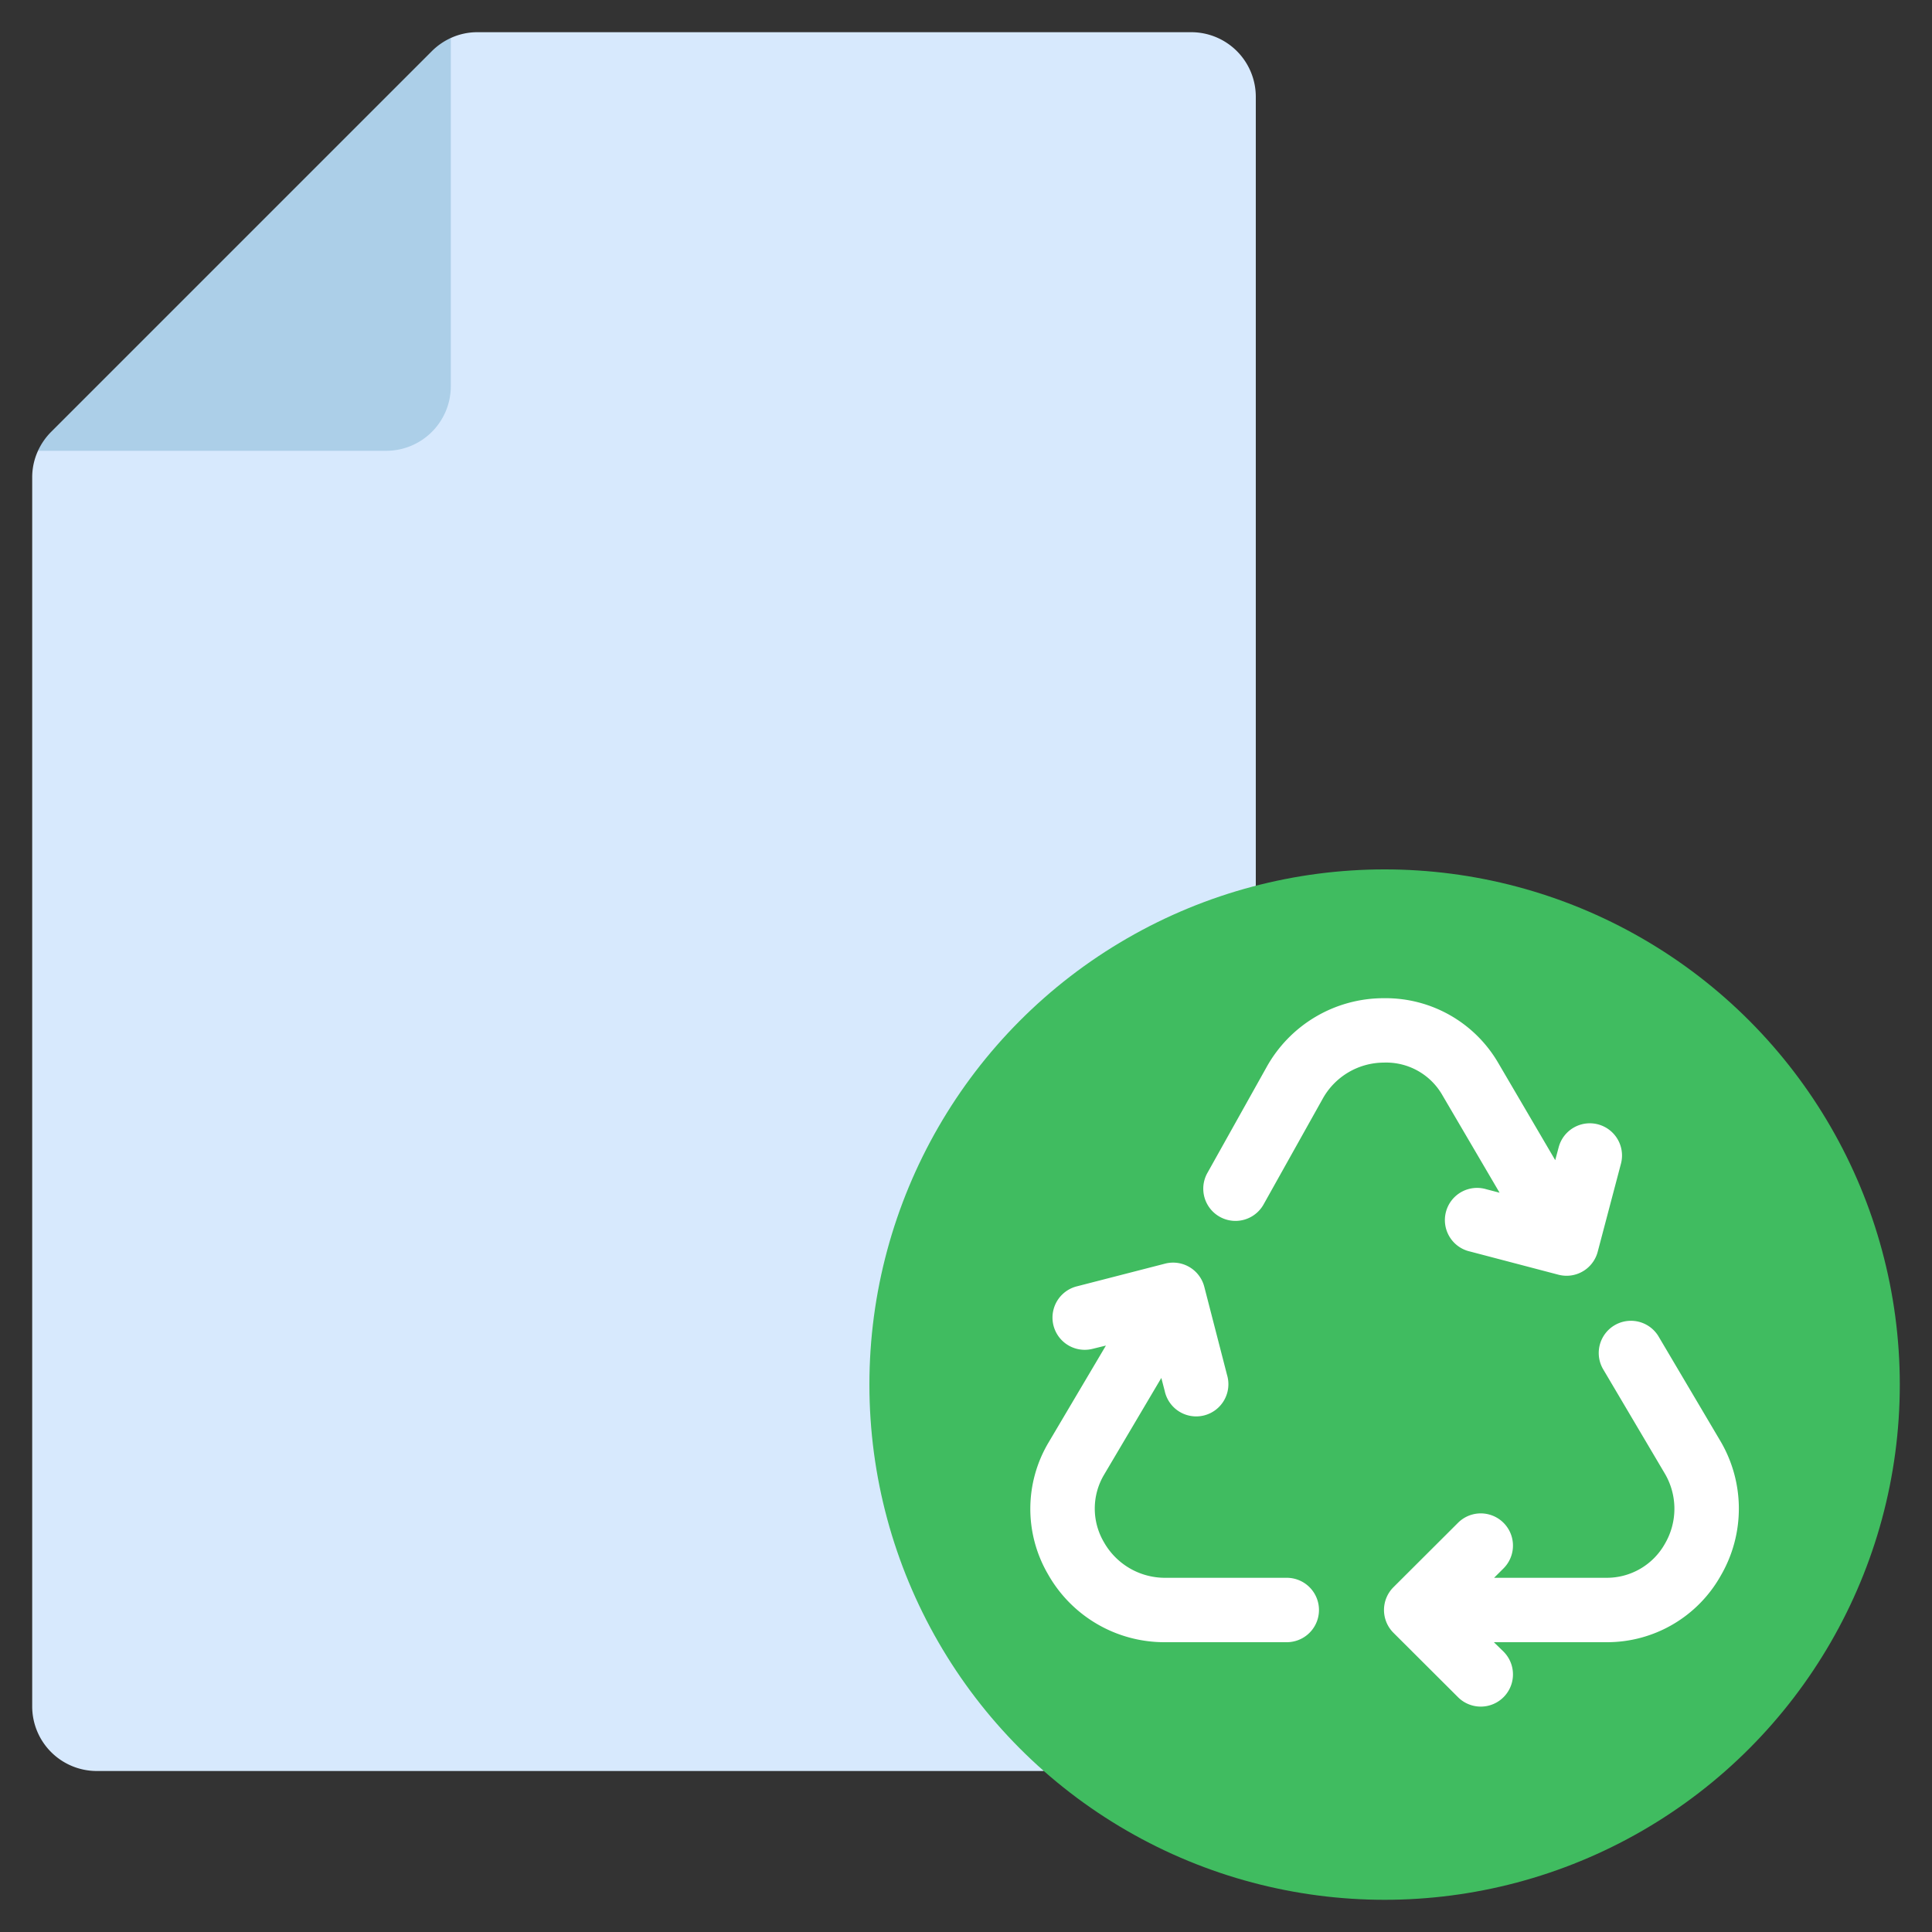
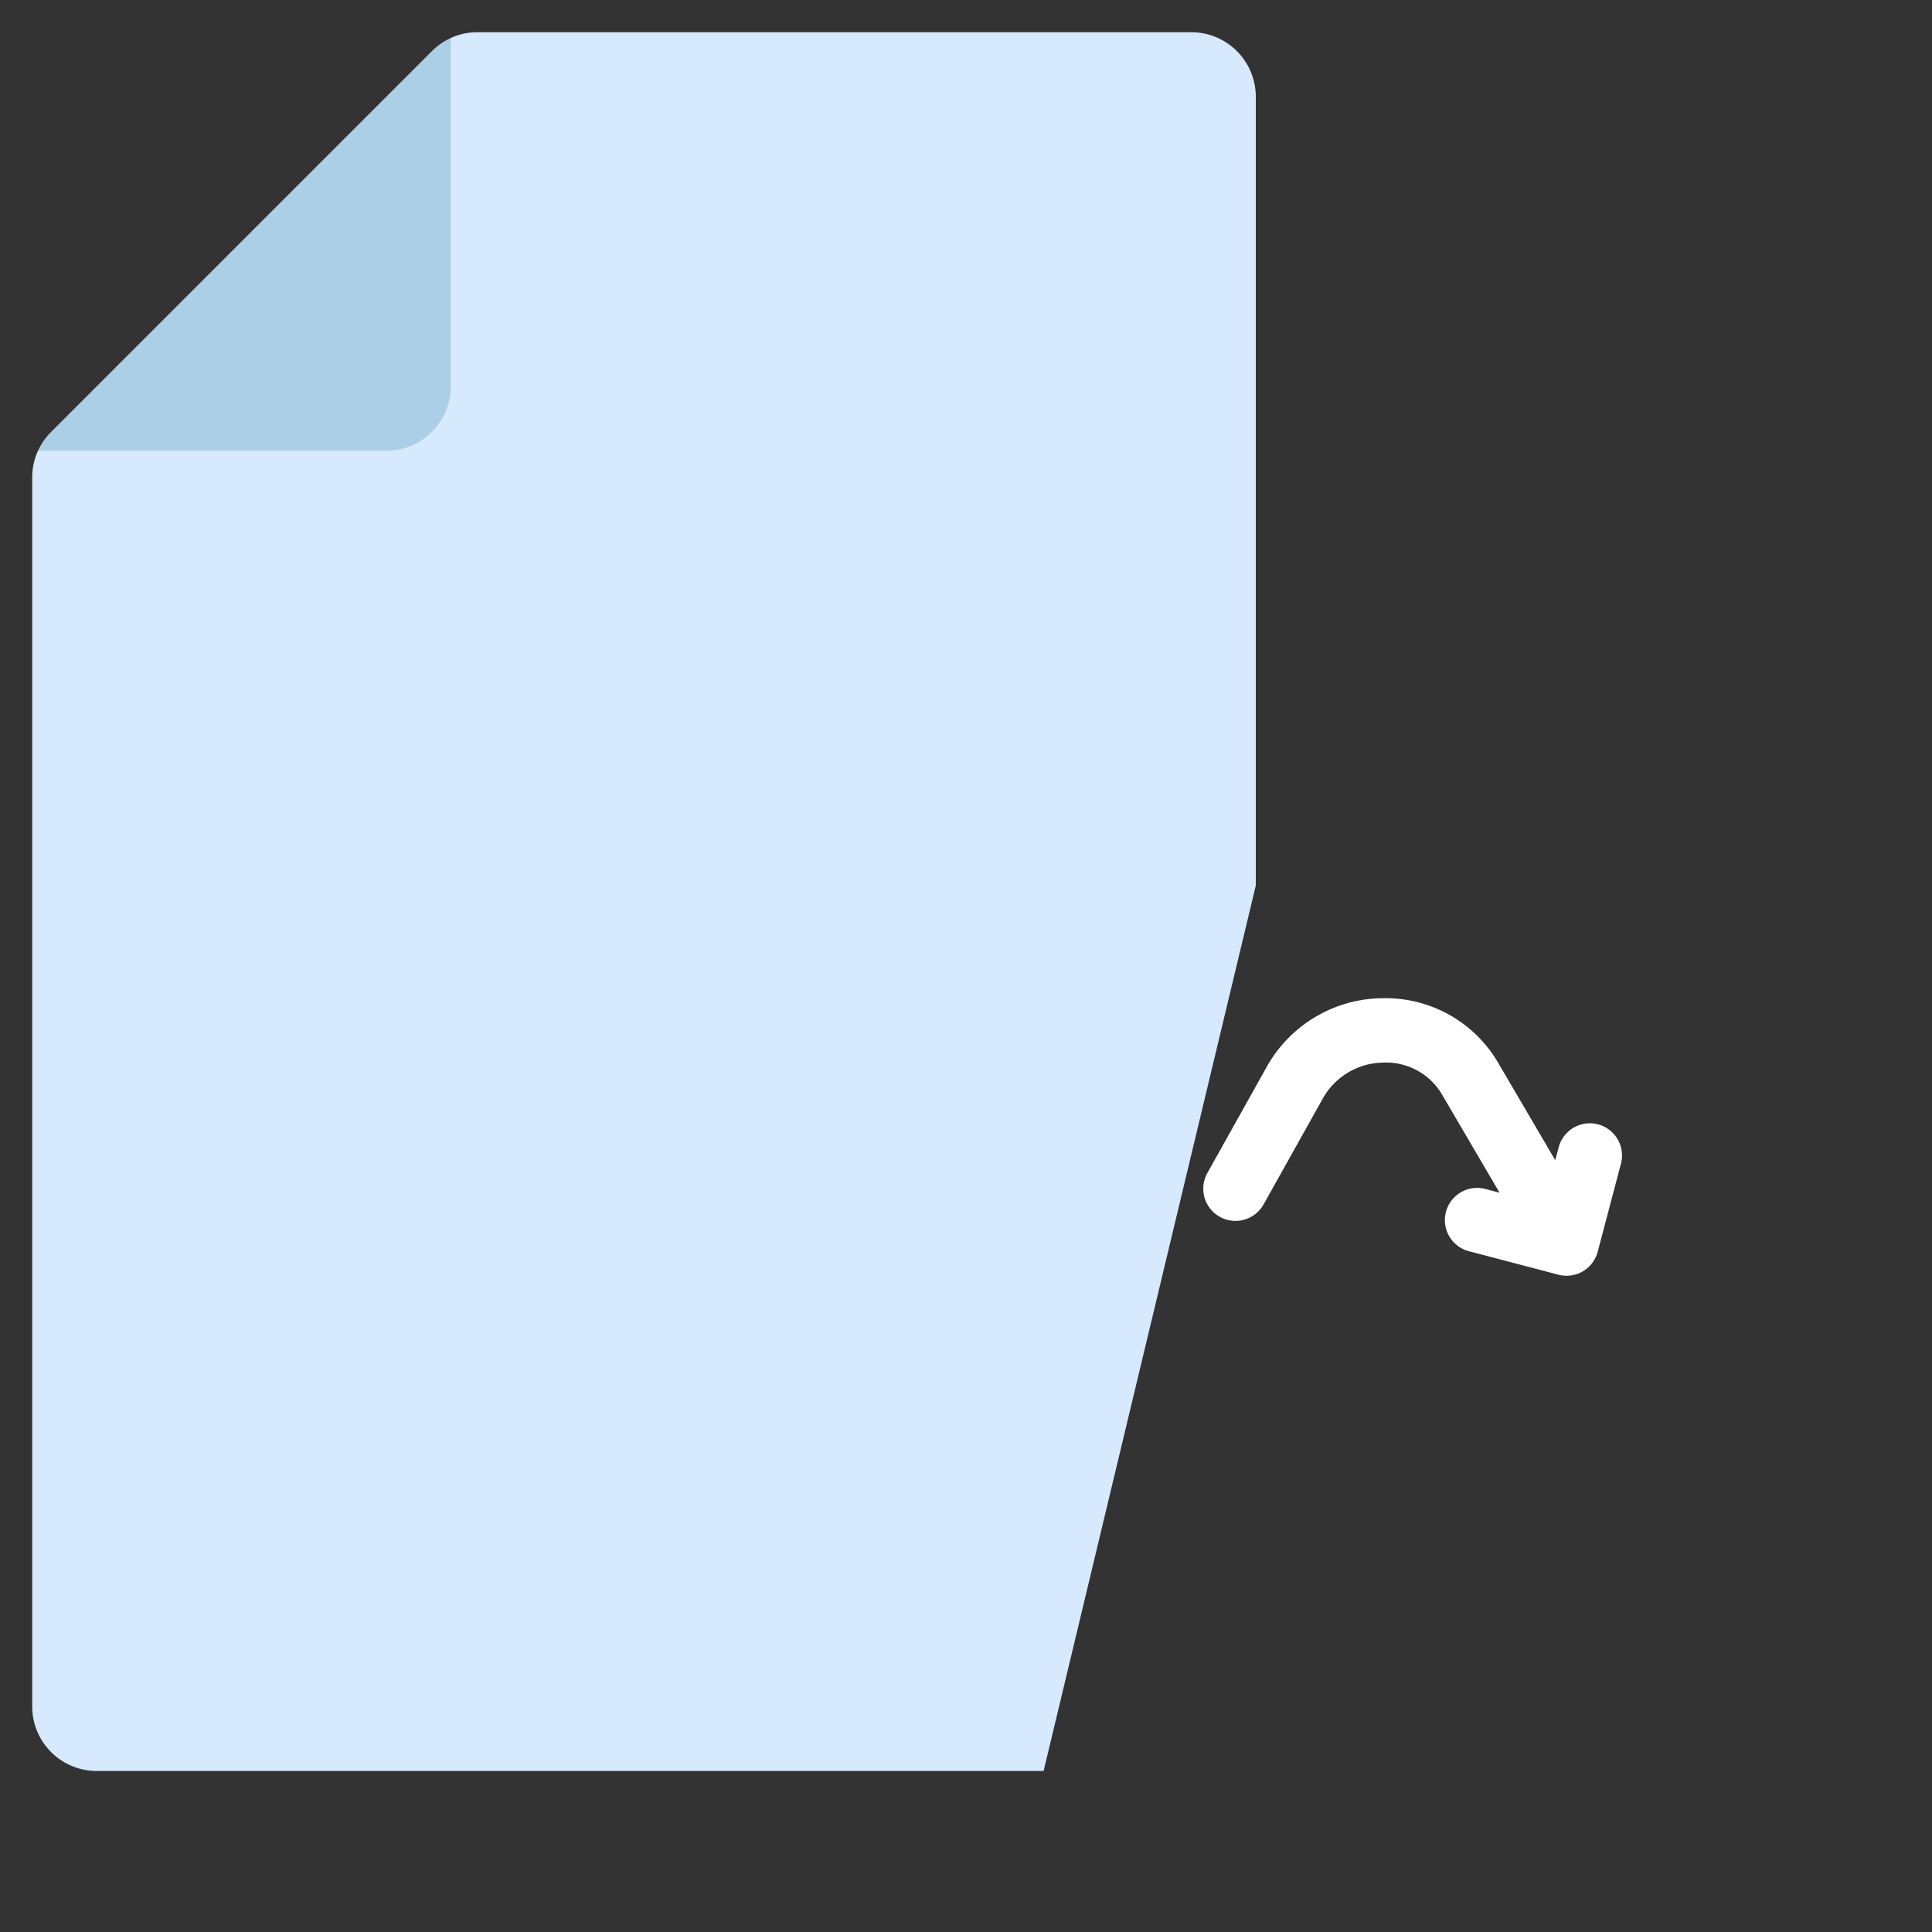
<svg xmlns="http://www.w3.org/2000/svg" id="Icons" height="512" viewBox="0 0 60 60" width="512">
  <rect x="0" y="0" width="60" height="60" fill="#333333" stroke="none" />
-   <path d="m14 1.18a1.968 1.968 0 0 1 .83-.18h22.17a2.006 2.006 0 0 1 2 2v24.5l-6.59 27.5h-29.41a2.006 2.006 0 0 1 -2-2v-38.17a1.968 1.968 0 0 1 .18-.83z" fill="#d7e9fd" />
+   <path d="m14 1.18a1.968 1.968 0 0 1 .83-.18h22.17a2.006 2.006 0 0 1 2 2v24.5l-6.59 27.5h-29.41a2.006 2.006 0 0 1 -2-2v-38.17a1.968 1.968 0 0 1 .18-.83" fill="#d7e9fd" />
  <path d="m14 1.18v10.82a2.006 2.006 0 0 1 -2 2h-10.82a2.017 2.017 0 0 1 .41-.59l11.82-11.82a2.017 2.017 0 0 1 .59-.41z" fill="#accfe8" />
-   <circle cx="43" cy="43" fill="#40bc60" r="16" />
  <g fill="#fff">
-     <path d="m53.414 44.728-1.914-3.237a1 1 0 0 0 -1.721 1.018l1.913 3.236a2.153 2.153 0 0 1 .017 2.191 2.07 2.07 0 0 1 -1.809 1.064h-3.5l.293-.292a1 1 0 0 0 -1.413-1.416l-2.005 2a1 1 0 0 0 0 1.416l2.005 2a1 1 0 0 0 1.413-1.416l-.3-.292h3.5a4.049 4.049 0 0 0 3.55-2.073 4.133 4.133 0 0 0 -.029-4.199z" />
    <path d="m44.8 34.021 1.771 3.02-.409-.107a1 1 0 1 0 -.508 1.933l2.743.72a1.02 1.02 0 0 0 .255.033 1 1 0 0 0 .966-.745l.722-2.735a1 1 0 0 0 -1.934-.51l-.107.4-1.77-3.02a4.045 4.045 0 0 0 -3.529-2.01h-.042a4.161 4.161 0 0 0 -3.627 2.147l-1.835 3.281a1 1 0 0 0 1.746.976l1.834-3.279a2.18 2.18 0 0 1 1.897-1.125 2.011 2.011 0 0 1 1.827 1.021z" />
-     <path d="m39.962 49h-3.769a2.178 2.178 0 0 1 -1.91-1.107 2.058 2.058 0 0 1 0-2.086l1.783-3.014.106.408a1 1 0 1 0 1.935-.5l-.707-2.74a1 1 0 0 0 -1.216-.718l-2.747.707a1 1 0 0 0 .5 1.938l.408-.1-1.779 3.006a4.031 4.031 0 0 0 -.02 4.094 4.15 4.15 0 0 0 3.647 2.112h3.769a1 1 0 0 0 0-2z" />
  </g>
</svg>